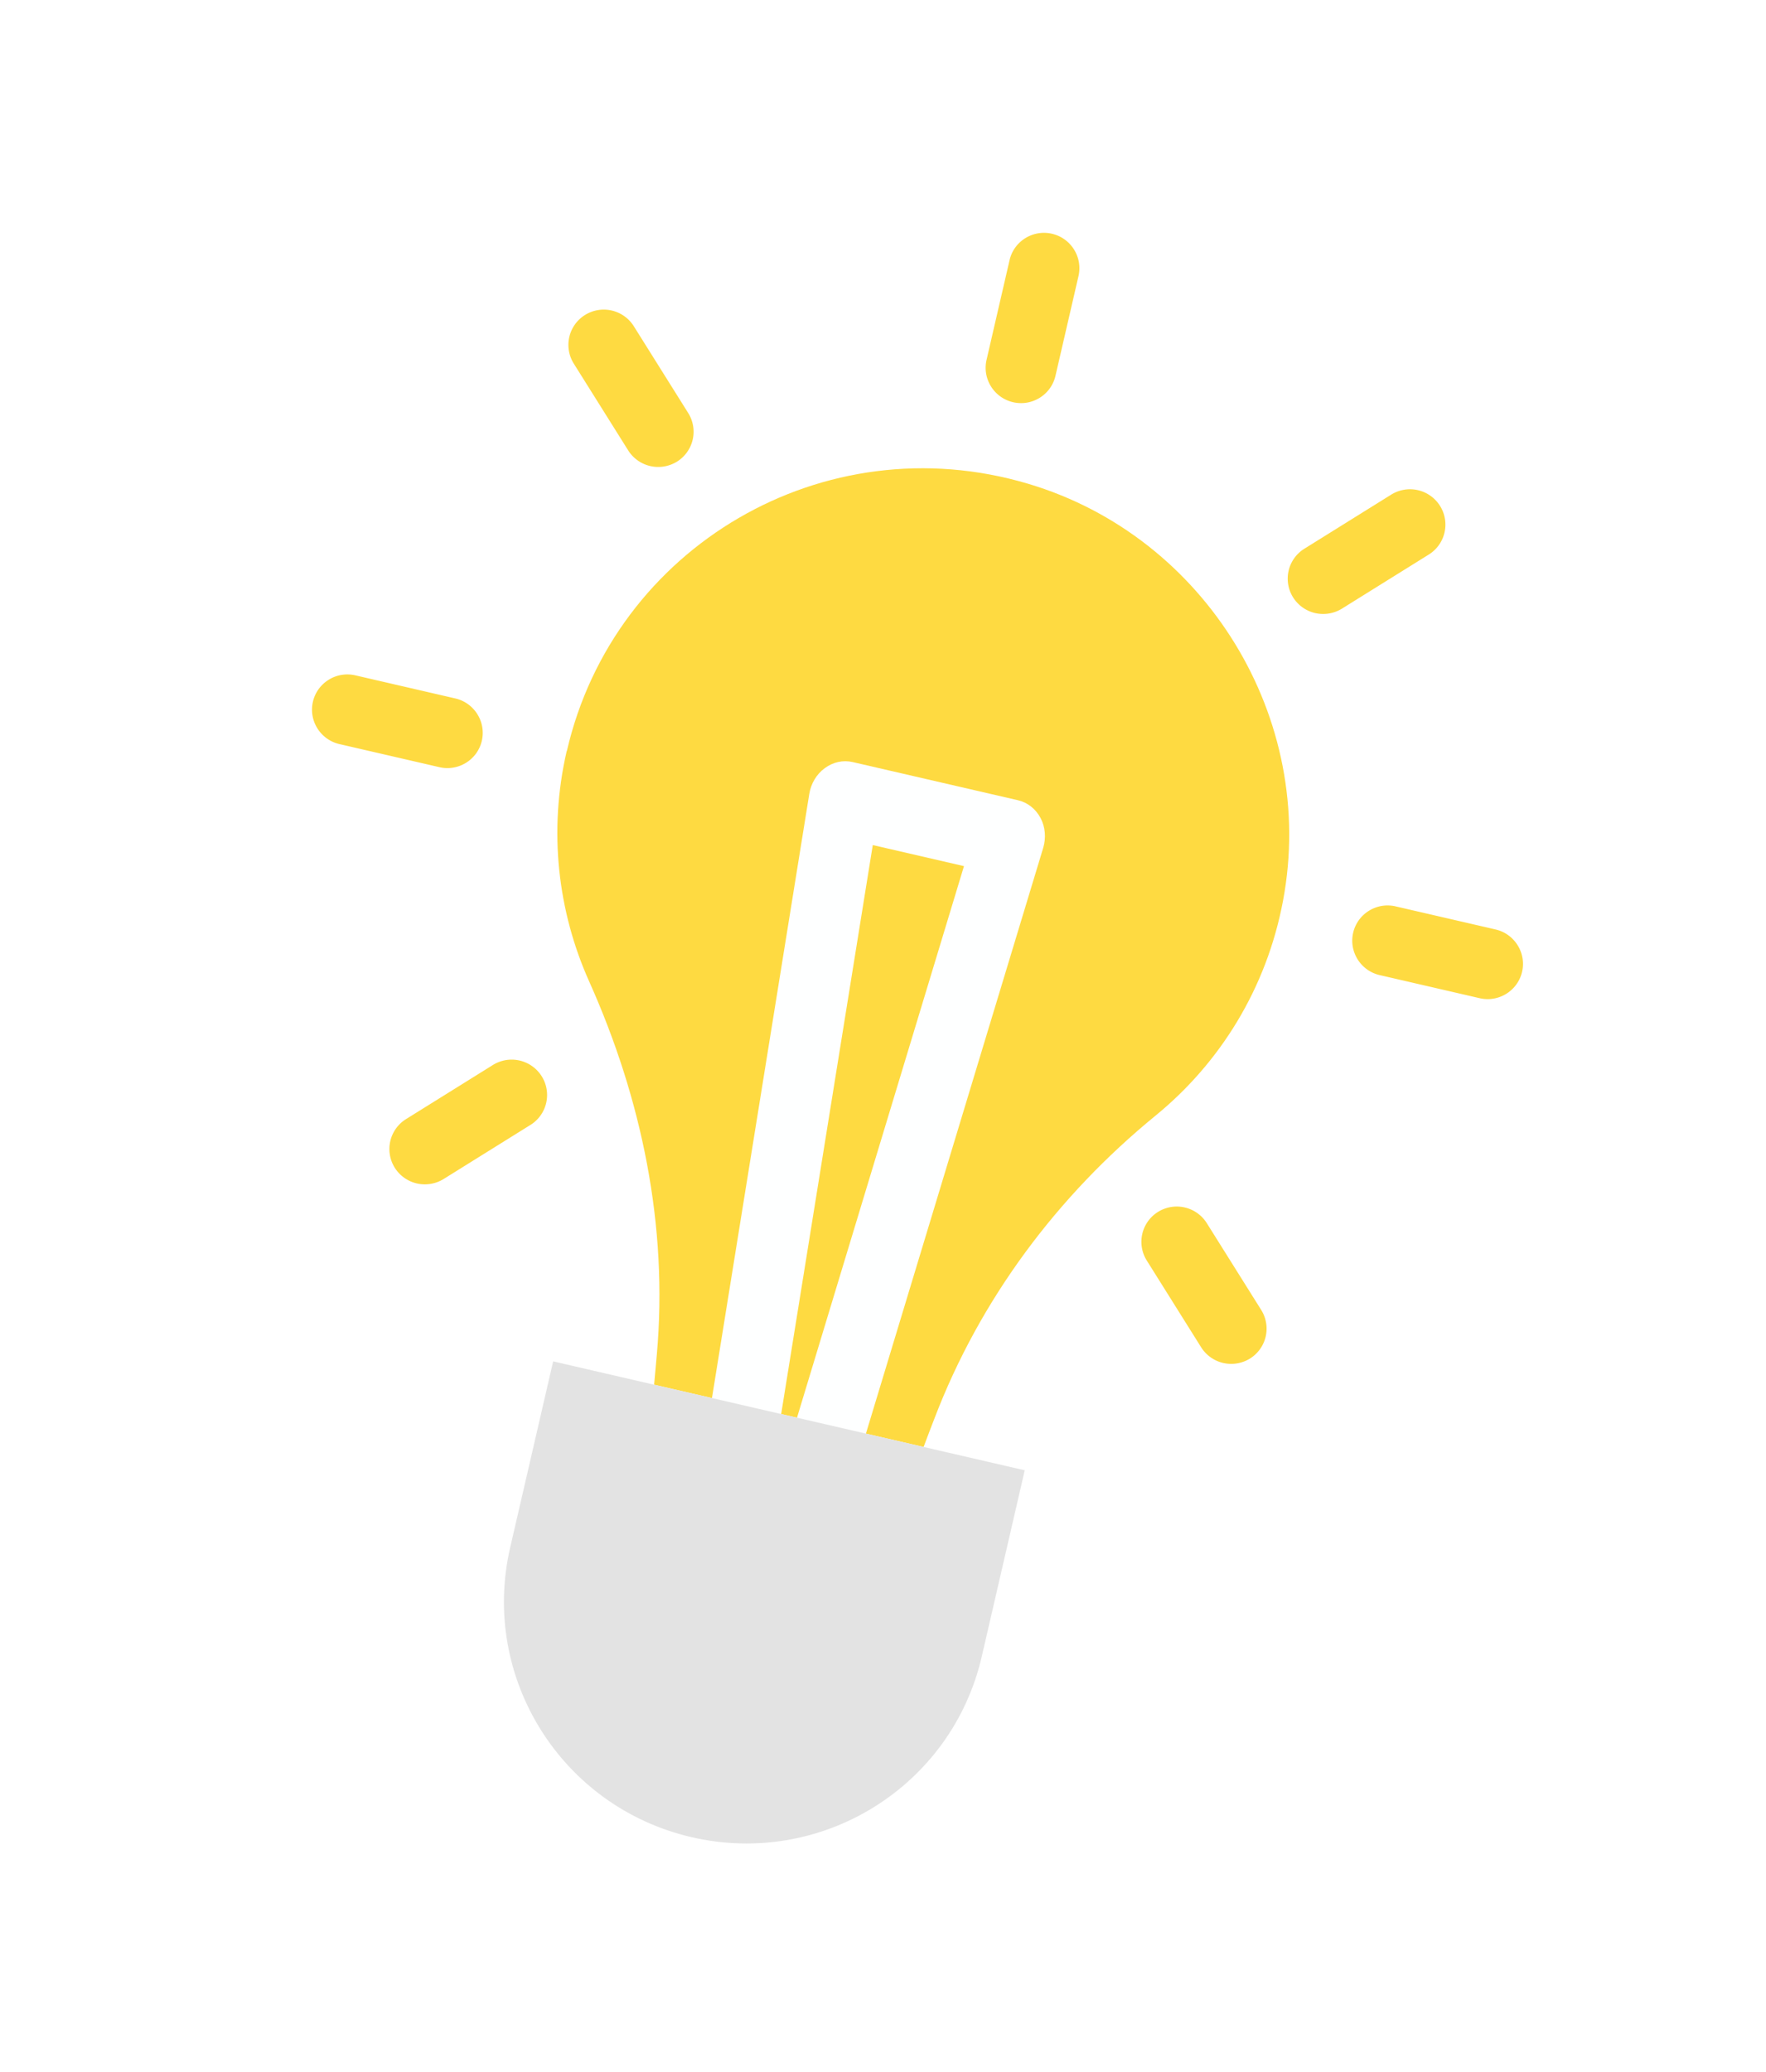
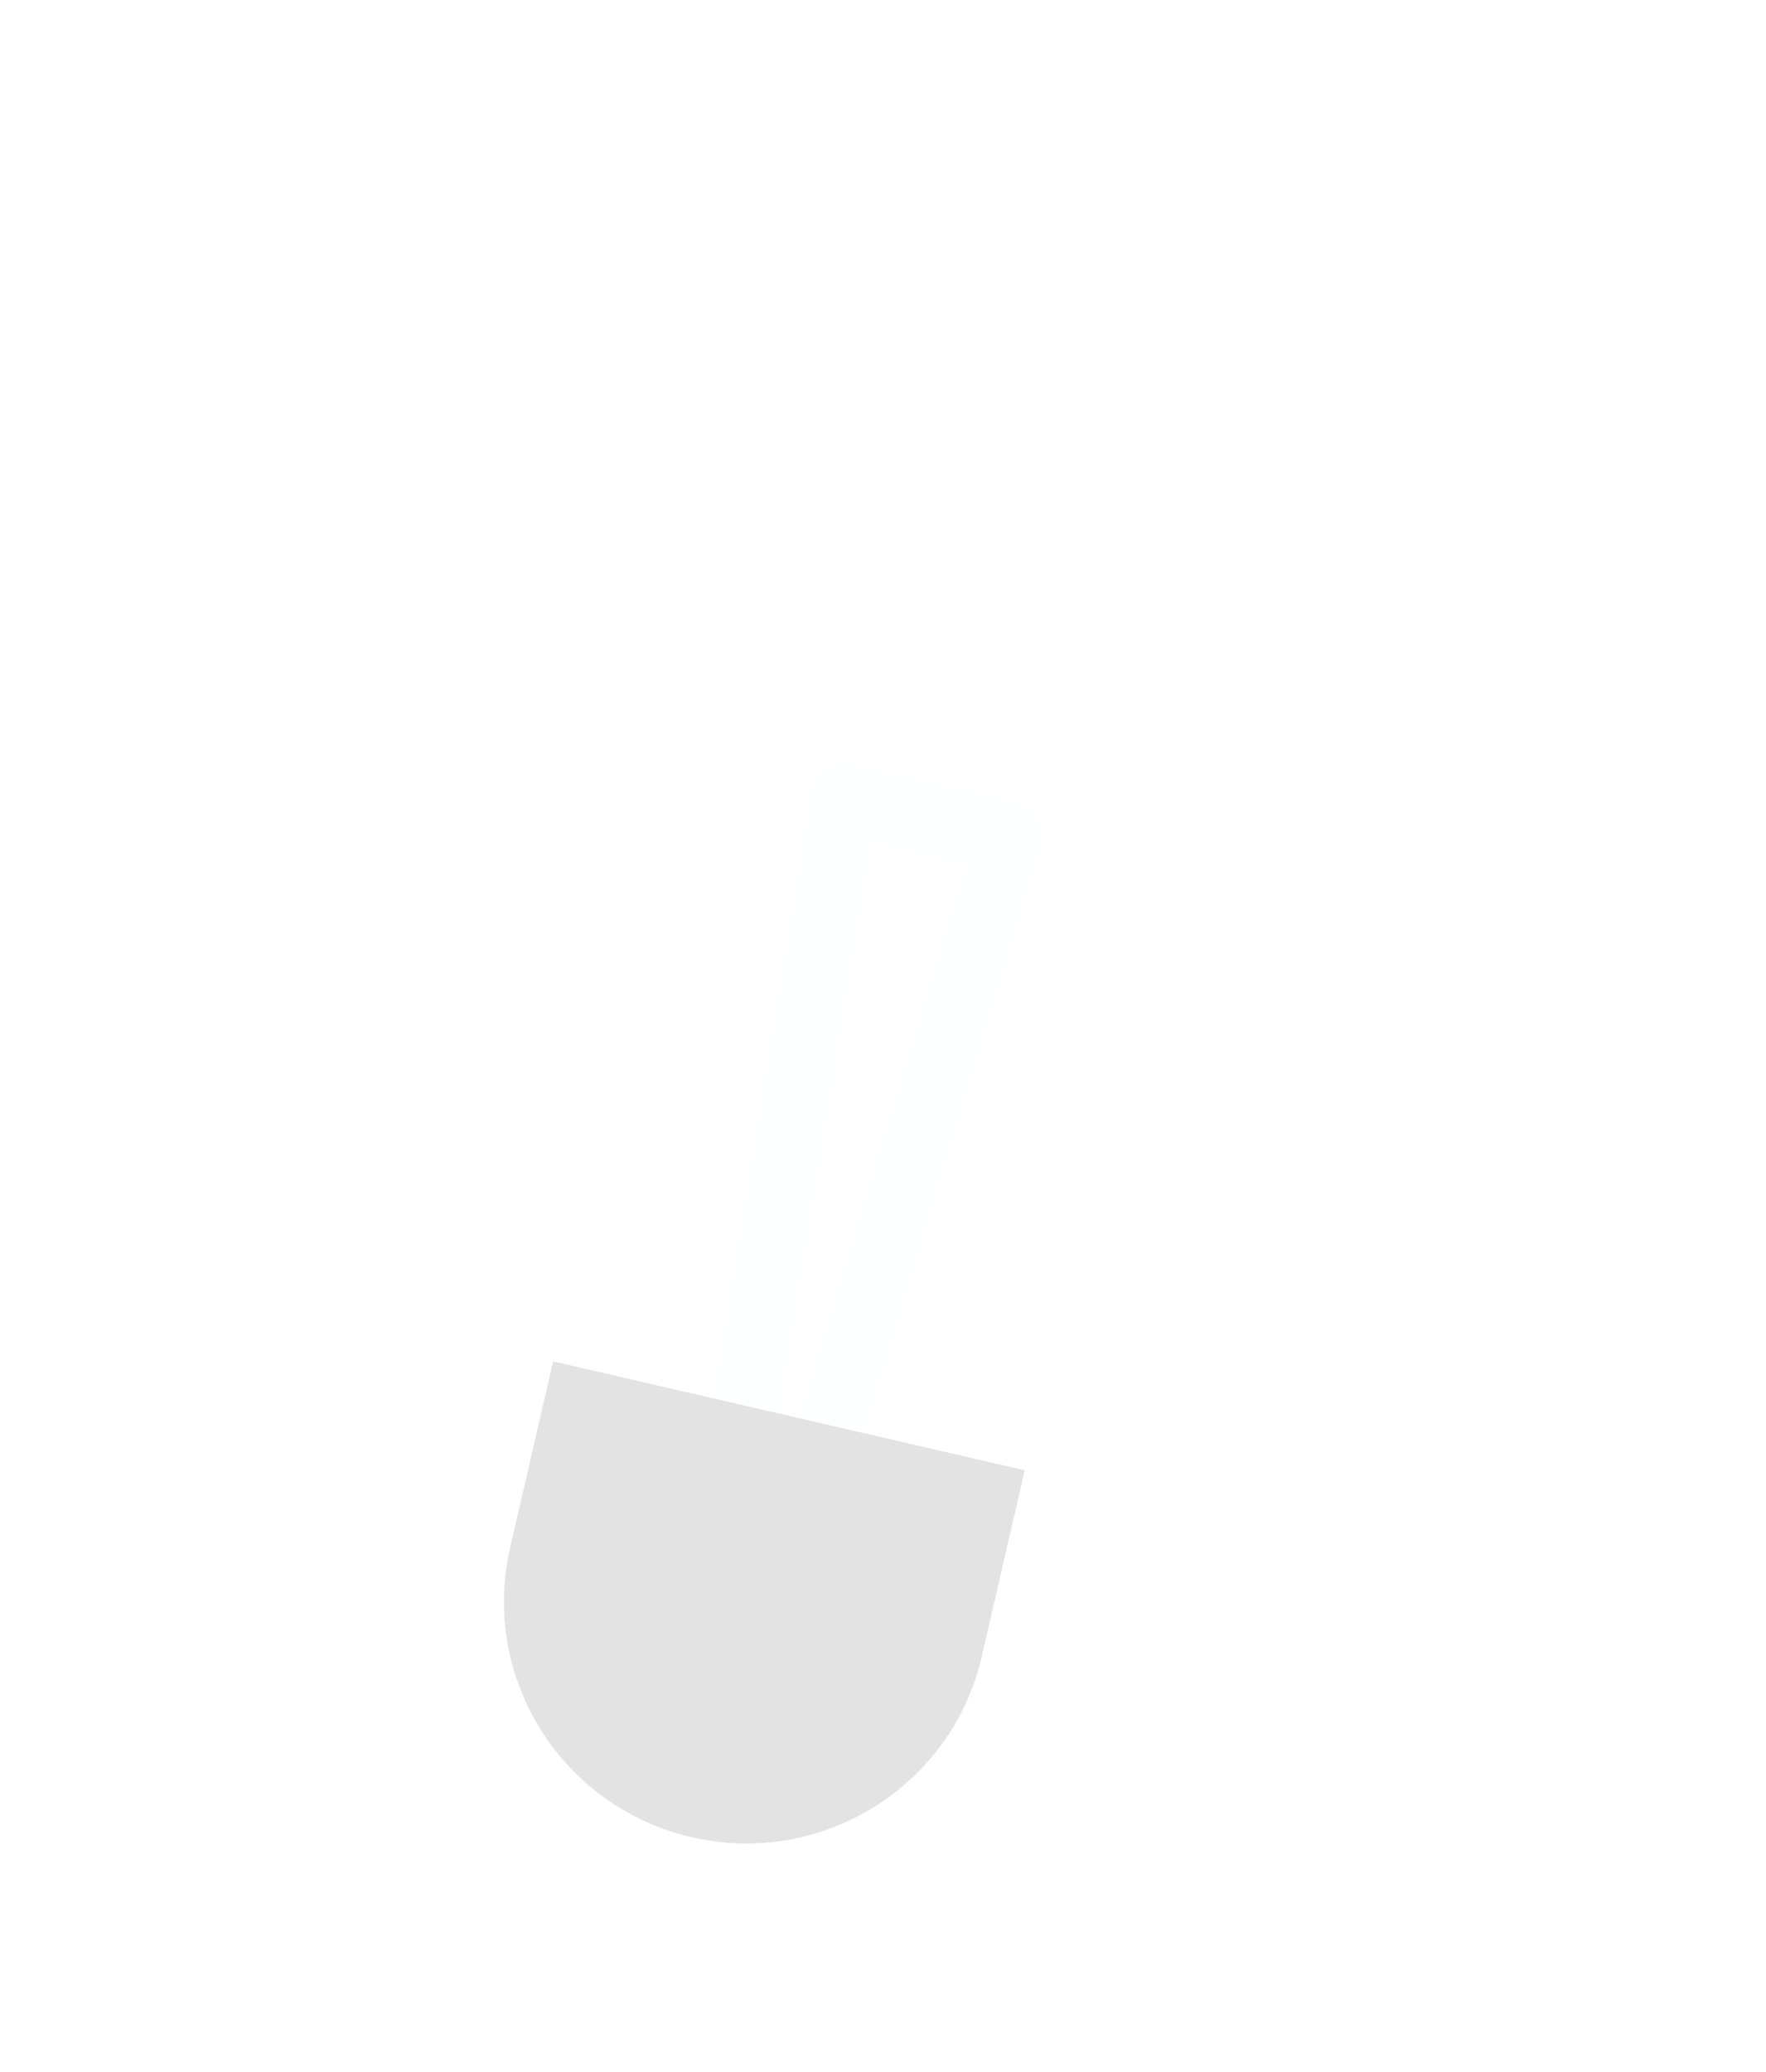
<svg xmlns="http://www.w3.org/2000/svg" viewBox="0 0 237 278">
  <defs>
    <filter id="a" width="121.7%" height="116.3%" x="-10%" y="-5.5%" filterUnits="objectBoundingBox">
      <feOffset dy="6" in="SourceAlpha" result="shadowOffsetOuter1" />
      <feGaussianBlur in="shadowOffsetOuter1" result="shadowBlurOuter1" stdDeviation="5" />
      <feColorMatrix in="shadowBlurOuter1" result="shadowMatrixOuter1" values="0 0 0 0 0 0 0 0 0 0 0 0 0 0 0 0 0 0 0.1 0" />
      <feMerge>
        <feMergeNode in="shadowMatrixOuter1" />
        <feMergeNode in="SourceGraphic" />
      </feMerge>
    </filter>
  </defs>
  <g fill="none" fill-rule="nonzero" filter="url(#a)" transform="rotate(13 .566 276.095)">
-     <path fill="#FEDA41" d="M34.694 82.257c0-28.081 23.696-50.632 52.236-48.86 24.848 1.539 44.91 21.986 45.927 46.776.507 12.035-3.38 23.174-10.159 31.937-10.45 13.495-17.425 29.327-19.788 46.23-.196 1.364-.391 2.746-.567 4.11H65.227c-.196-1.364-.371-2.727-.567-4.09-2.383-17.06-9.67-32.891-20.082-46.64-6.212-8.198-9.904-18.402-9.904-29.463h.02Z" />
    <path fill="#FEFFFF" d="M78.452 174.815h10.705c2.481 0 4.552-2.083 4.728-4.751l6.017-89.501c.097-1.422-.352-2.824-1.25-3.856-.9-1.032-2.15-1.636-3.478-1.636H72.416c-1.328 0-2.579.584-3.477 1.636-.899 1.032-1.348 2.434-1.25 3.856l6.016 89.5c.176 2.688 2.247 4.752 4.728 4.752h.02Zm6.31-10.243h-1.895l-5.333-79.258h12.561l-5.333 79.258Z" />
    <path fill="#E3E3E3" d="M83.804 220.462c17.933 0 32.467-14.489 32.467-32.366V162.45H51.318v25.646c0 17.877 14.534 32.366 32.467 32.366h.02Z" />
-     <path fill="#FEDA41" d="M82.516 23.193c2.618 0 4.747-2.122 4.747-4.732V4.732c0-2.61-2.13-4.732-4.747-4.732-2.618 0-4.747 2.123-4.747 4.732v13.73c0 2.609 2.13 4.731 4.747 4.731ZM36.999 42.492a4.806 4.806 0 0 0 3.36-1.383 4.726 4.726 0 0 0 0-6.699l-9.728-9.698a4.762 4.762 0 0 0-6.72 0 4.726 4.726 0 0 0 0 6.7l9.728 9.697a4.772 4.772 0 0 0 3.36 1.383ZM138.99 142.43a4.806 4.806 0 0 0 3.36-1.382 4.726 4.726 0 0 0 0-6.7l-9.728-9.697a4.762 4.762 0 0 0-6.72 0 4.726 4.726 0 0 0 0 6.699l9.728 9.698a4.772 4.772 0 0 0 3.36 1.383ZM4.747 88.216h13.772c2.618 0 4.747-2.123 4.747-4.732 0-2.61-2.13-4.733-4.747-4.733H4.747C2.129 78.751 0 80.874 0 83.484c0 2.609 2.13 4.732 4.747 4.732ZM147.743 87.008h13.772c2.618 0 4.747-2.122 4.747-4.732 0-2.61-2.13-4.732-4.747-4.732h-13.772c-2.618 0-4.747 2.123-4.747 4.732 0 2.61 2.13 4.732 4.747 4.732ZM28.13 143.307a4.806 4.806 0 0 0 3.36-1.383l9.728-9.698a4.726 4.726 0 0 0 0-6.699 4.762 4.762 0 0 0-6.72 0l-9.728 9.698a4.726 4.726 0 0 0 0 6.7 4.772 4.772 0 0 0 3.36 1.382ZM128.384 41.635a4.806 4.806 0 0 0 3.36-1.383l9.728-9.698a4.726 4.726 0 0 0 0-6.699 4.762 4.762 0 0 0-6.72 0l-9.728 9.698a4.726 4.726 0 0 0 0 6.7 4.772 4.772 0 0 0 3.36 1.382Z" />
  </g>
</svg>